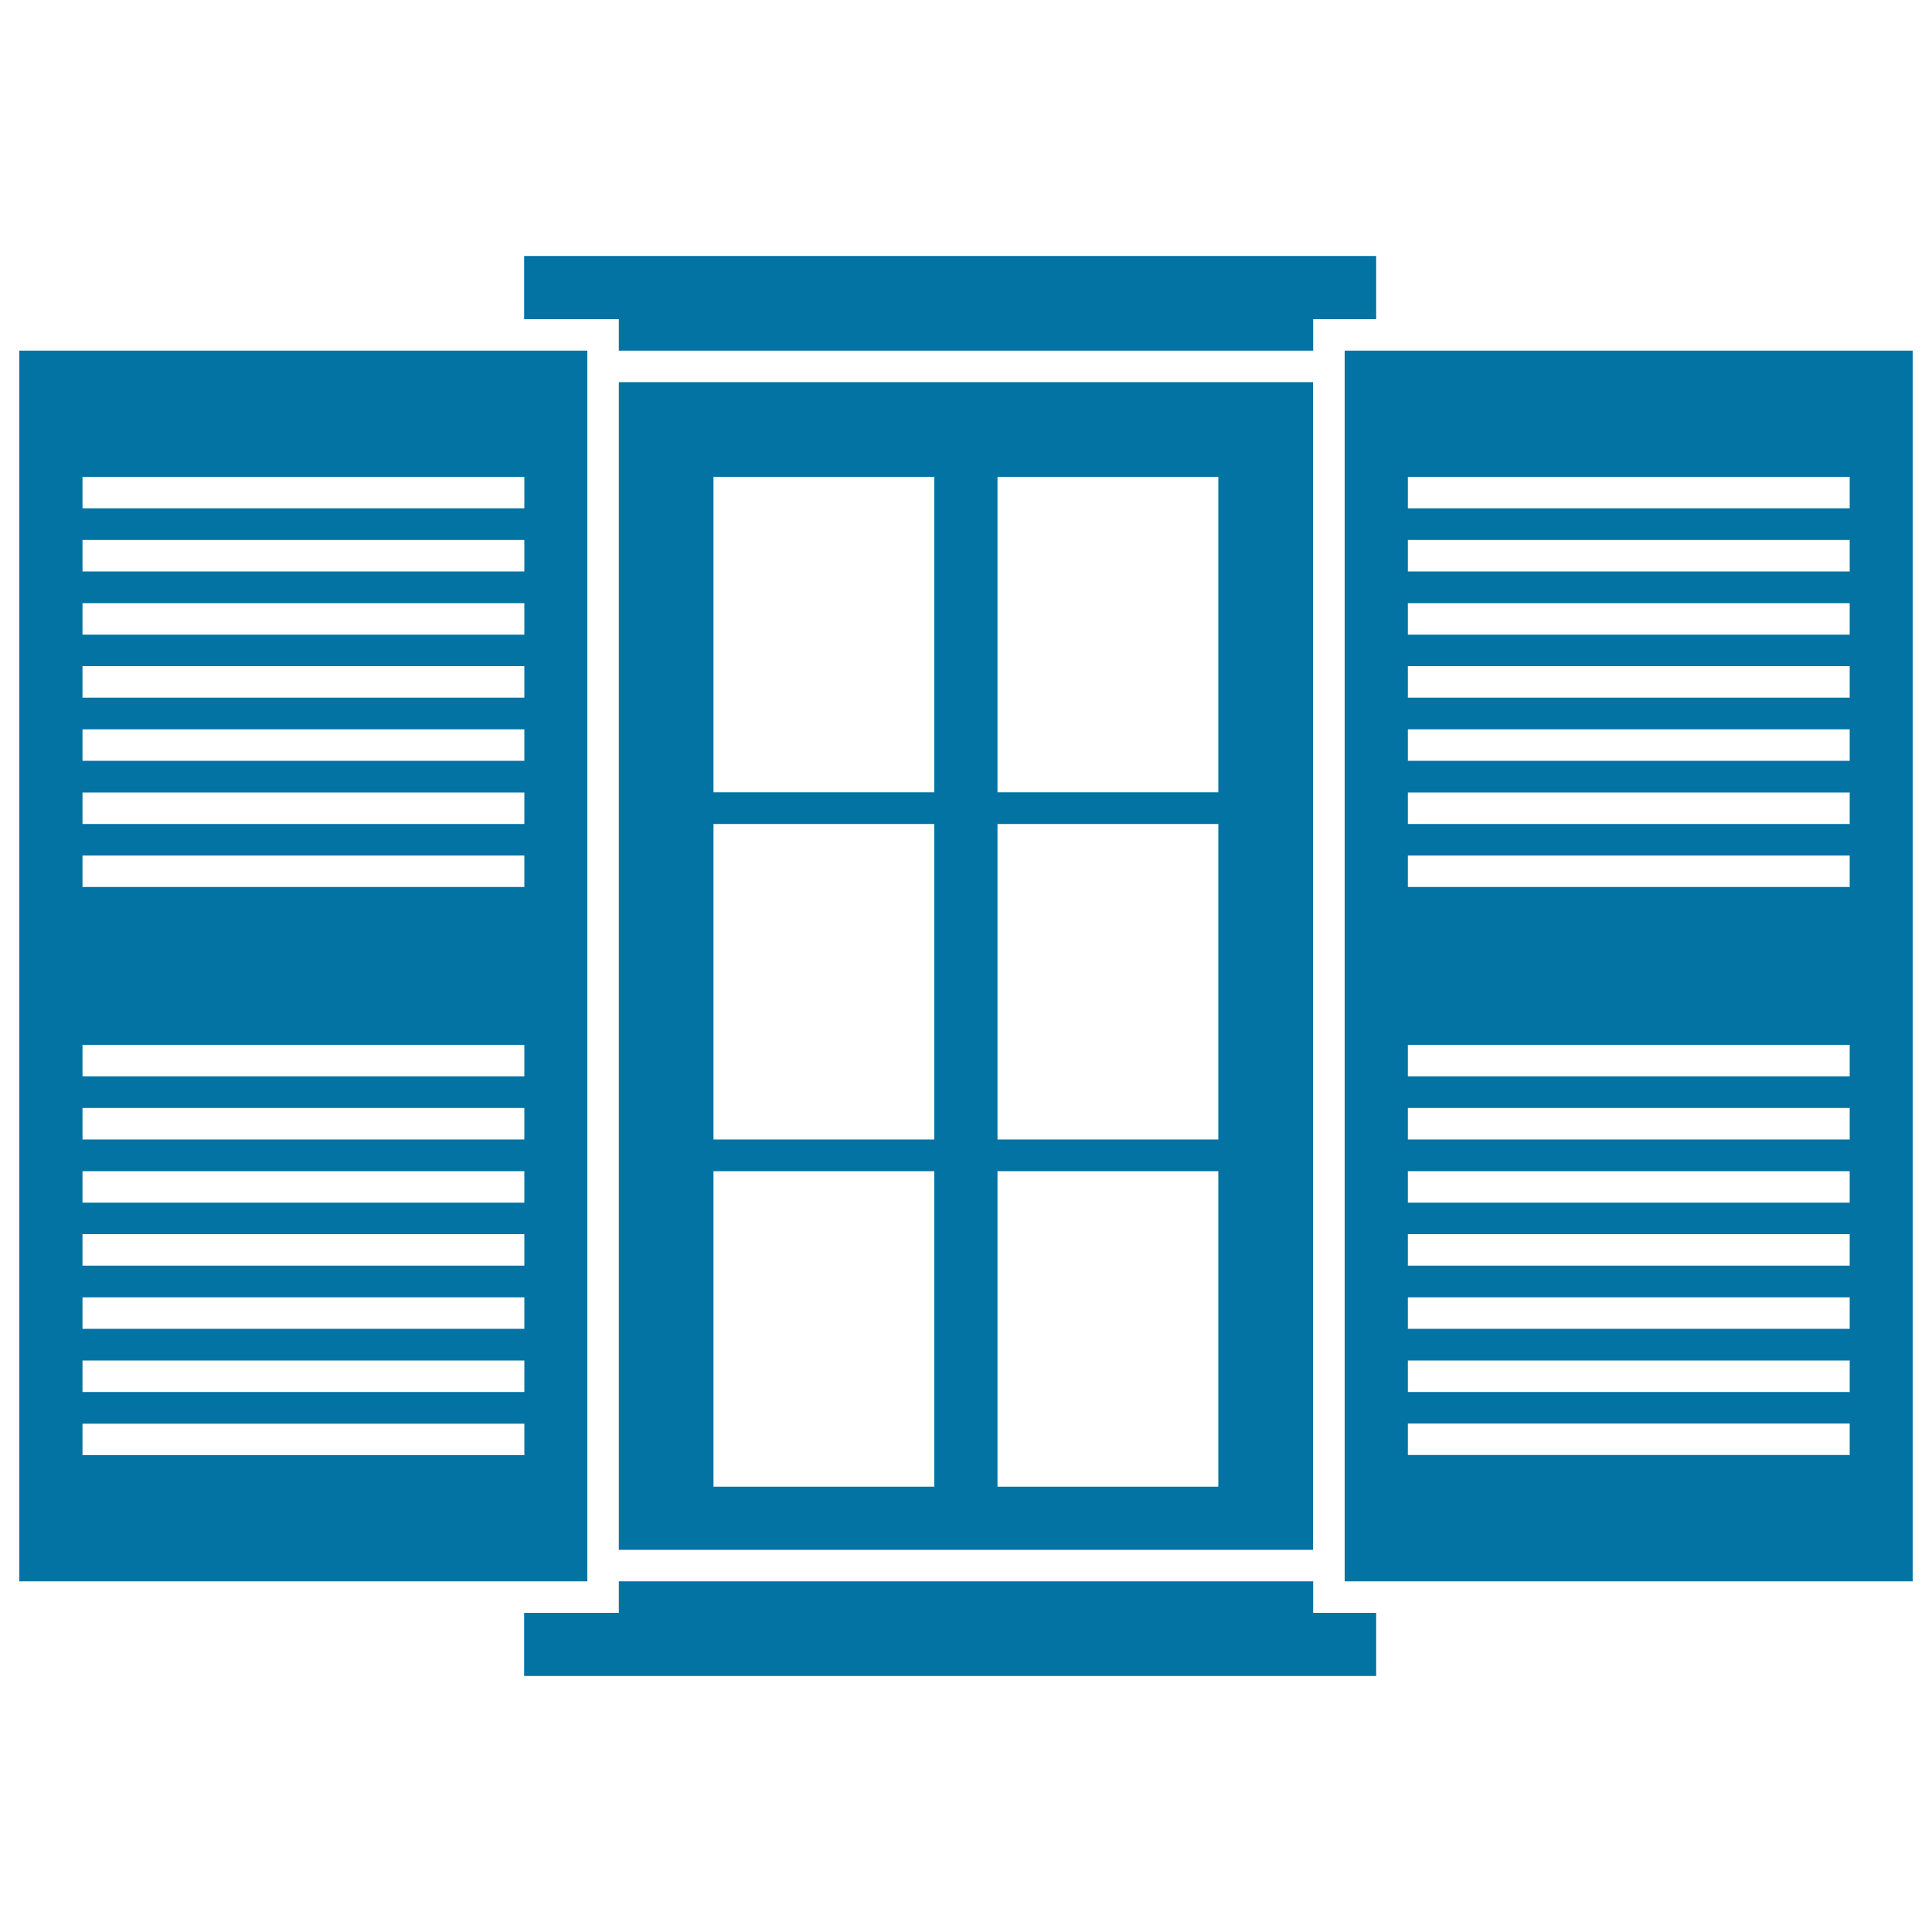
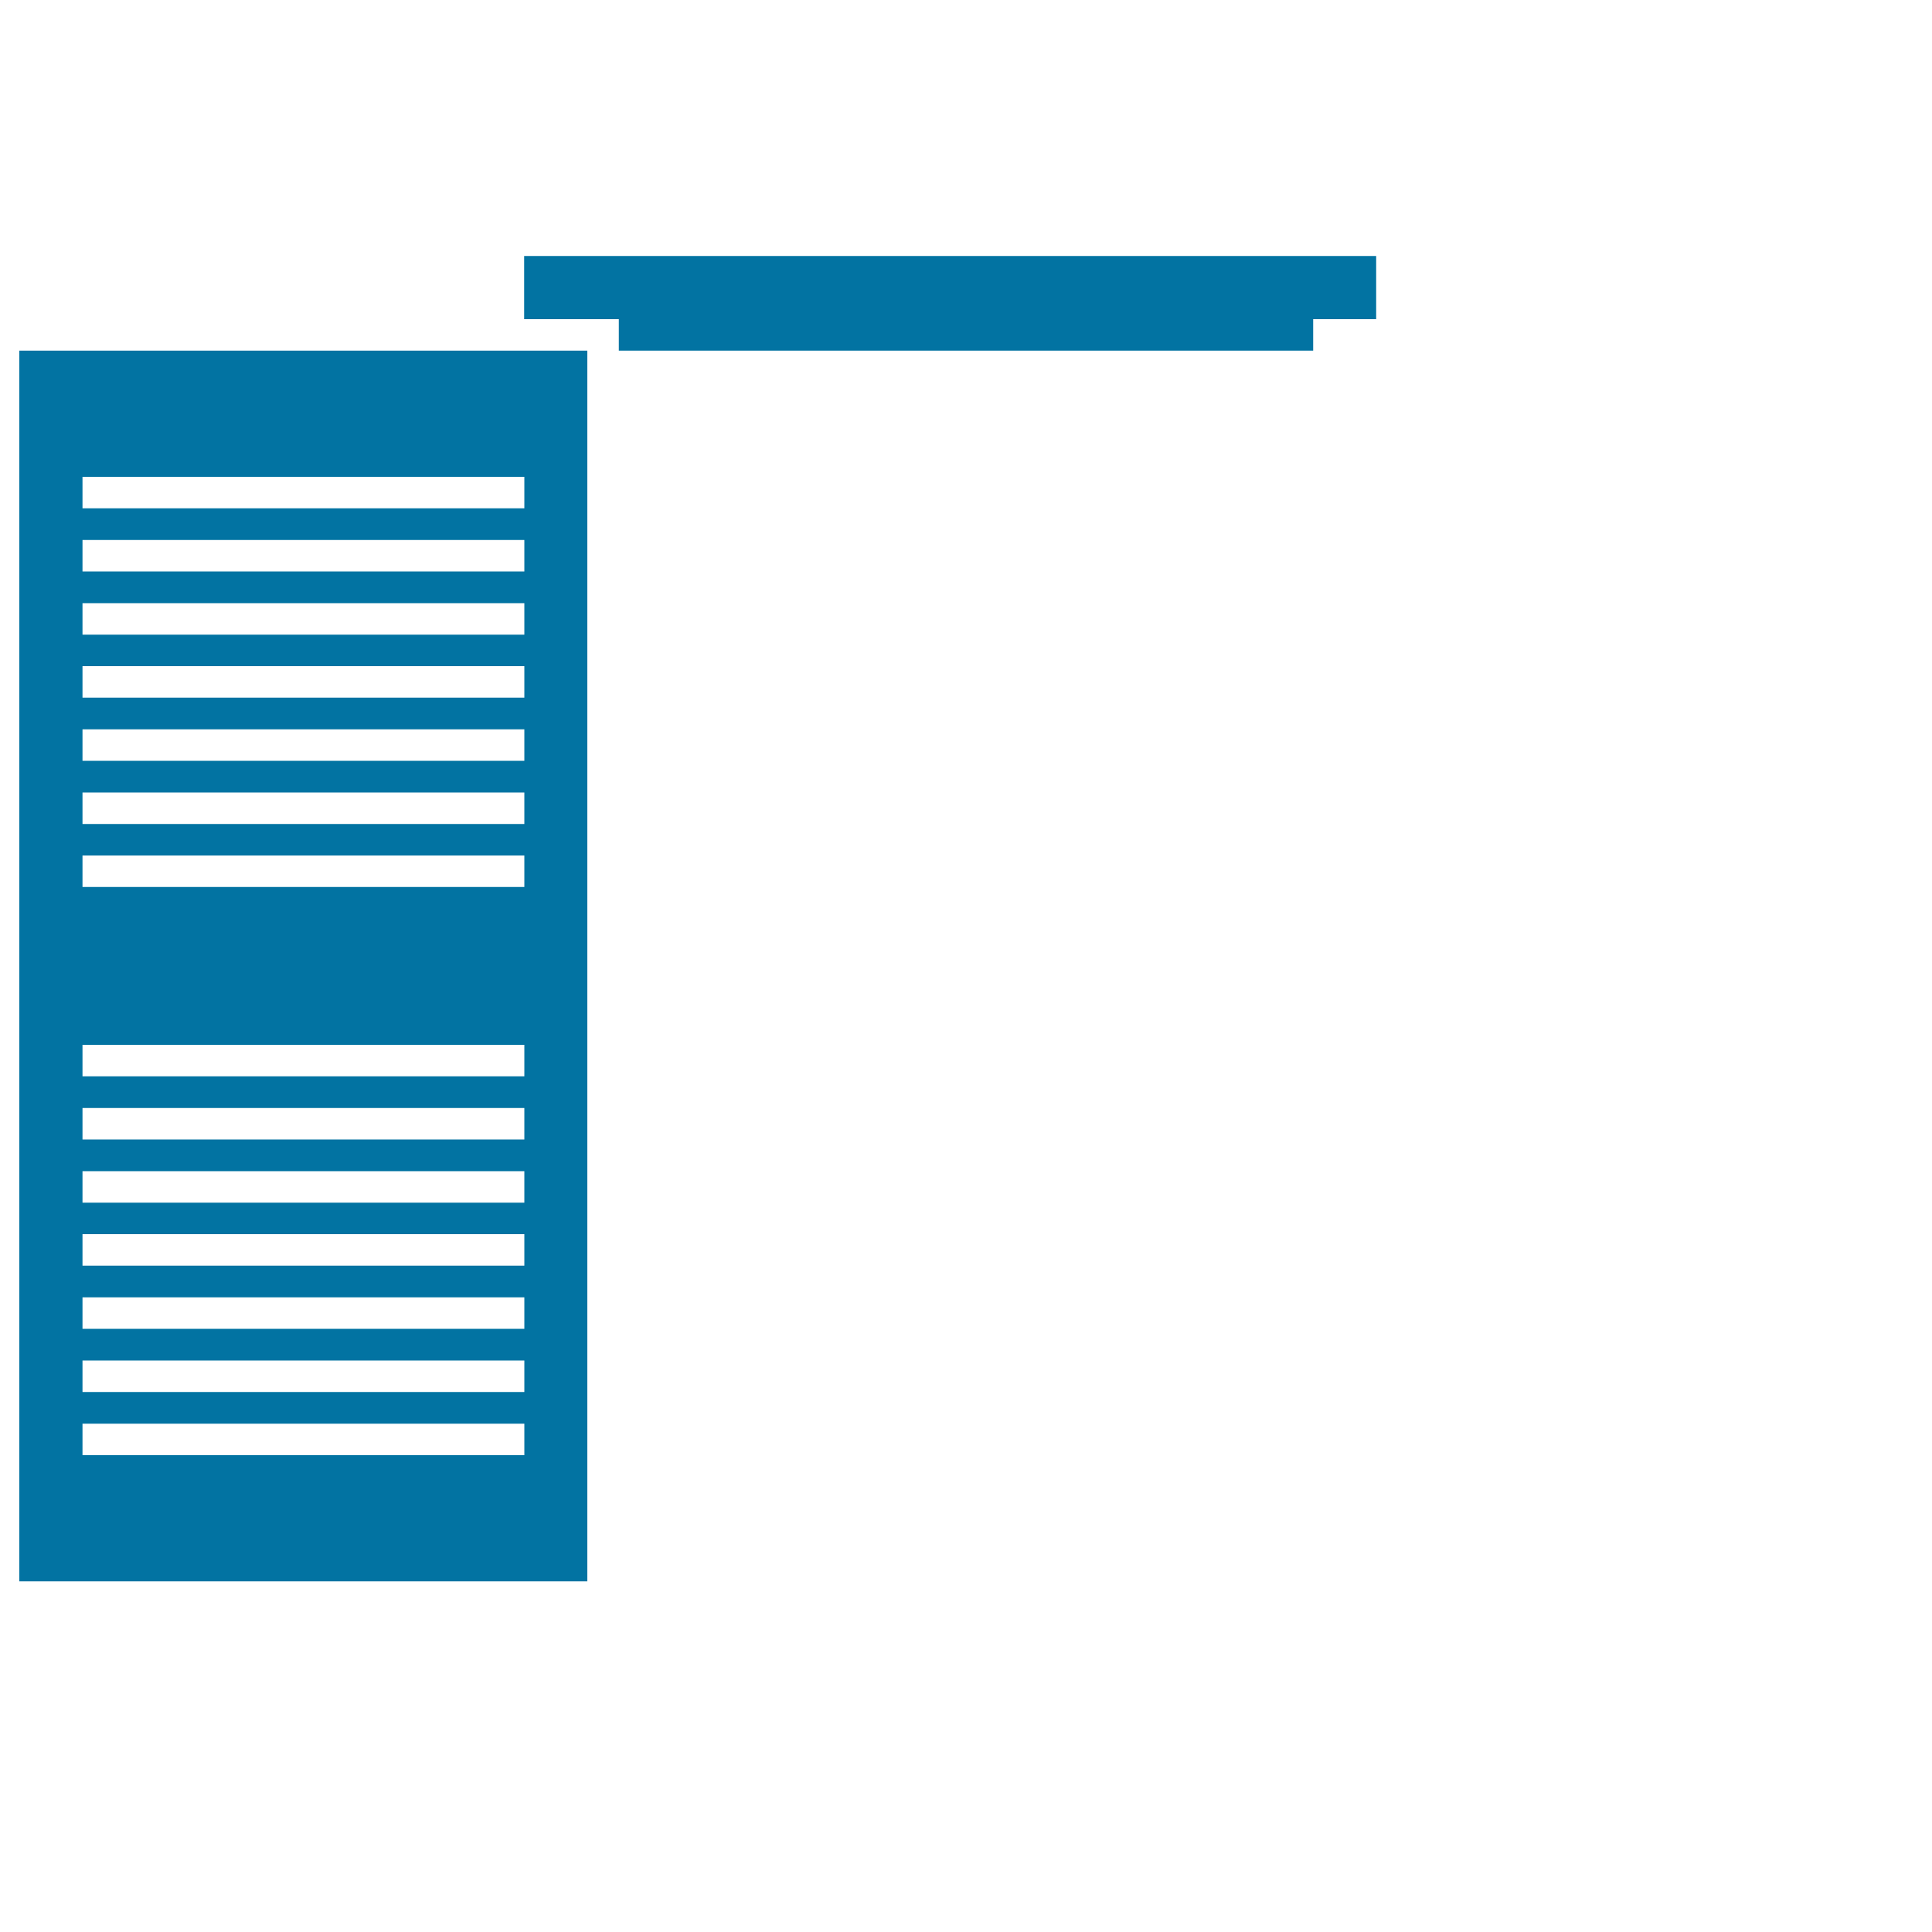
<svg xmlns="http://www.w3.org/2000/svg" viewBox="0 0 1000 1000" style="fill:#0273a2">
  <title>Opened Window Door SVG icon</title>
  <g>
    <g>
      <polygon points="679.7,165.2 712.3,165.2 712.3,132.5 271.3,132.5 271.3,165.2 320.3,165.2 320.3,181.5 679.7,181.5 " />
-       <polygon points="679.7,818.5 320.3,818.5 320.3,834.8 304,834.8 271.3,834.8 271.3,867.5 712.3,867.5 712.3,834.8 679.7,834.8 " />
-       <path d="M320.3,802.2h359.3V197.8H320.3V802.2z M516.3,246.8h114.3v163.3H516.3V246.8z M516.3,426.5h114.3v163.3H516.3V426.5z M516.3,606.2h114.3v163.3H516.3V606.2z M369.3,246.8h114.3v163.3H369.3V246.8z M369.3,426.5h114.3v163.3H369.3V426.5z M369.3,606.2h114.3v163.3H369.3V606.2z" />
      <path d="M304,818.5V197.8v-16.3h-32.7H10v637h261.3L304,818.5L304,818.5z M42.7,246.8h228.7v16.3H42.7V246.8z M42.7,279.5h228.7v16.3H42.7V279.5z M42.7,312.2h228.7v16.3H42.7V312.2z M42.7,344.8h228.7v16.3H42.7V344.8z M42.7,377.5h228.7v16.3H42.7V377.5z M42.7,410.2h228.7v16.3H42.7V410.2z M42.7,442.8h228.7v16.3H42.7V442.8z M42.7,540.8h228.7v16.3H42.7V540.8z M42.7,573.5h228.7v16.3H42.7V573.5z M42.7,606.2h228.7v16.3H42.7V606.2z M42.7,638.8h228.7v16.3H42.7V638.8z M42.7,671.5h228.7v16.3H42.7V671.5z M42.7,704.2h228.7v16.3H42.7V704.2z M42.7,753.2v-16.3h228.7v16.3H42.7z" />
-       <path d="M696,181.5v637h16.3H990v-637H712.3H696z M728.7,246.8h228.7v16.3H728.7V246.8z M728.7,279.5h228.7v16.3H728.7V279.5z M728.7,312.2h228.7v16.3H728.7V312.2z M728.7,344.8h228.7v16.3H728.7V344.8z M728.7,377.5h228.7v16.3H728.7V377.5z M728.7,410.2h228.7v16.3H728.7V410.2z M728.7,442.8h228.7v16.3H728.7V442.8z M728.7,540.8h228.7v16.3H728.7V540.8z M728.7,573.5h228.7v16.3H728.7V573.5z M728.7,606.2h228.7v16.3H728.7V606.2z M728.7,638.8h228.7v16.3H728.7V638.8z M728.7,671.5h228.7v16.3H728.7V671.5z M728.7,704.2h228.7v16.3H728.7V704.2z M728.7,736.8h228.7v16.3H728.7V736.8z" />
    </g>
  </g>
</svg>